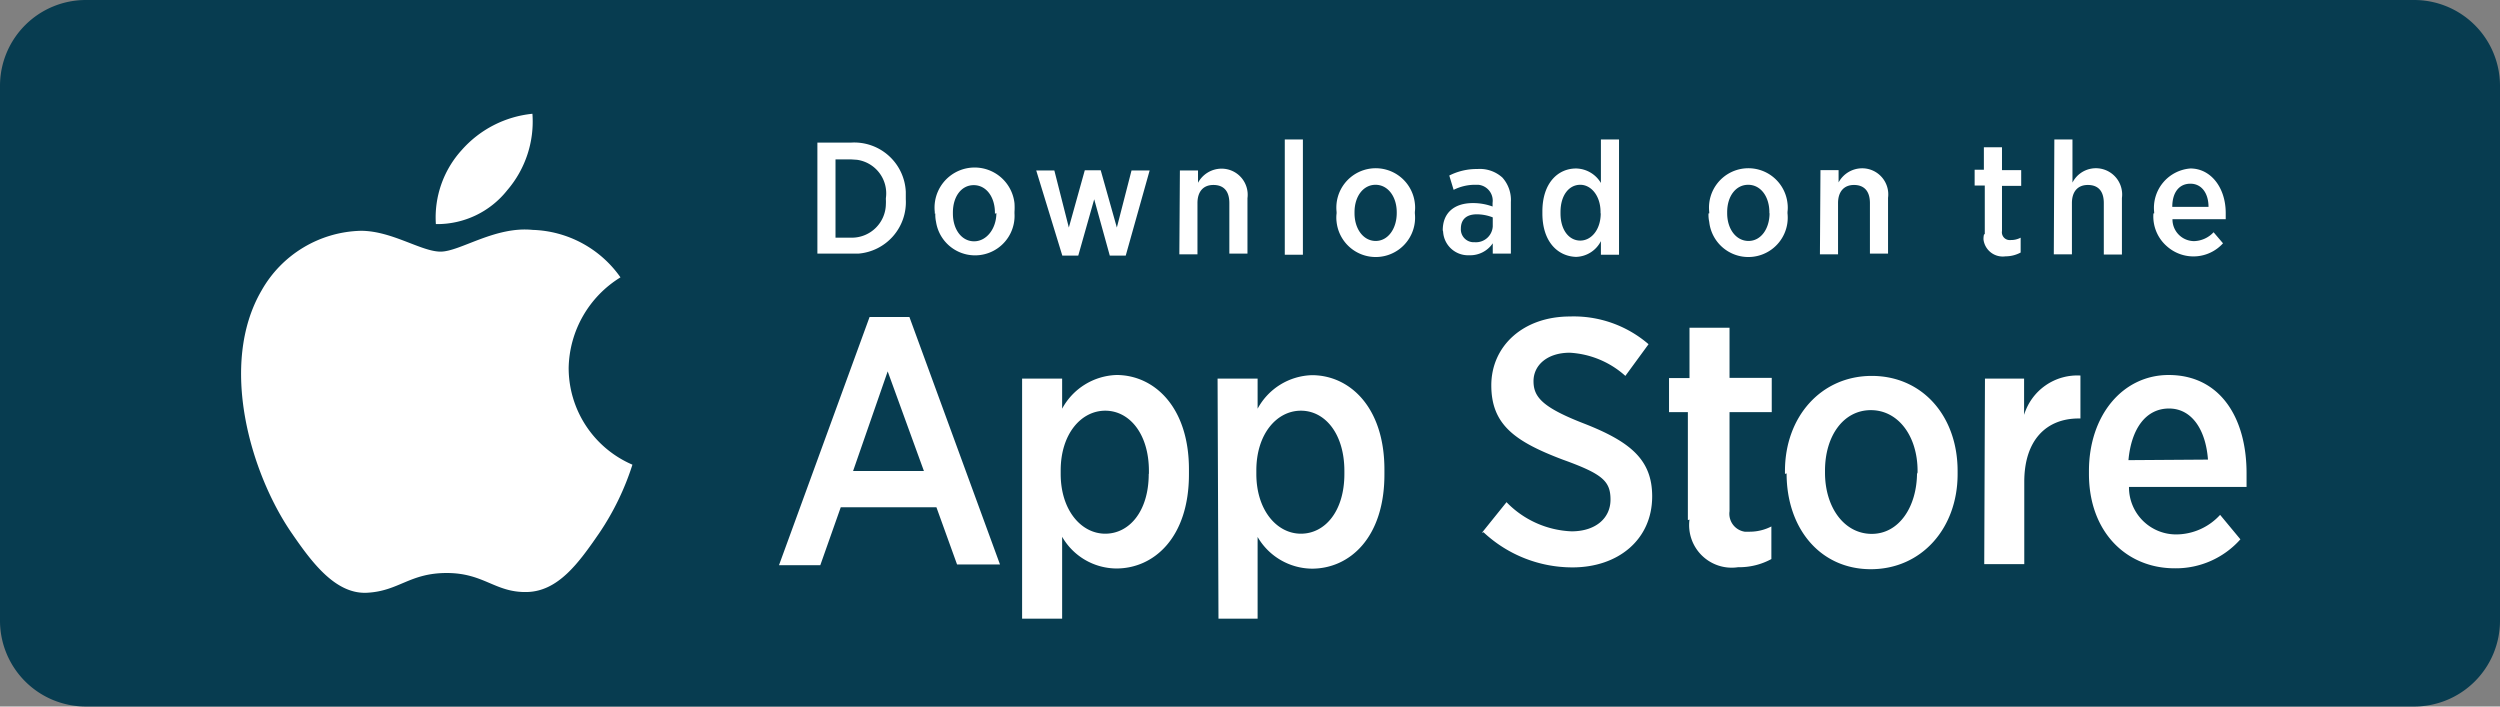
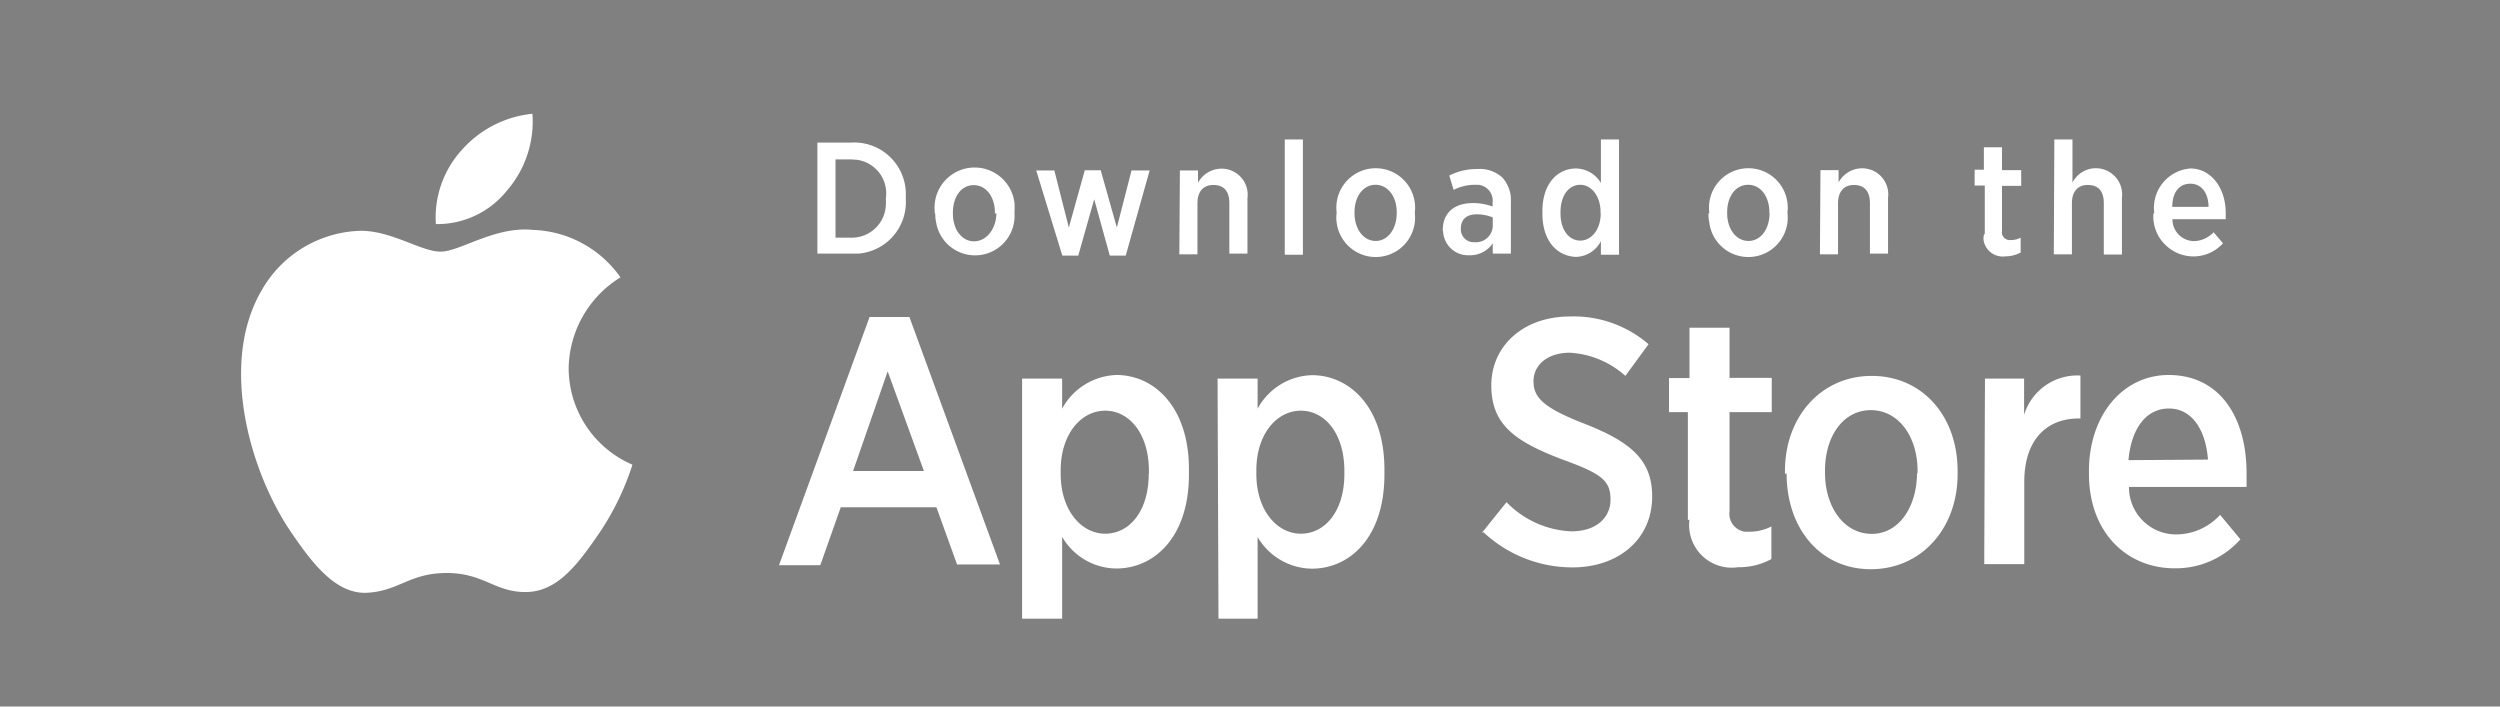
<svg xmlns="http://www.w3.org/2000/svg" id="Layer_1" data-name="Layer 1" width="138" height="39" viewBox="0 0 138 39">
  <rect x="0" y="0" width="138" height="39" fill="#808080" stroke="none" />
  <defs>
    <style>.cls-2{fill:#fff}</style>
  </defs>
  <title>btn app apple2</title>
-   <path d="M4.75 0h128.5A4.74 4.74 0 0 1 138 4.72v29.56a4.74 4.74 0 0 1-4.75 4.72H4.75A4.74 4.74 0 0 1 0 34.28V4.72A4.74 4.74 0 0 1 4.75 0z" fill="#073c50" />
  <path class="cls-2" d="M45.12 7.87H47a2.85 2.85 0 0 1 3 2.72V11a2.85 2.85 0 0 1-2.62 3h-2.26zm1 .93v4.32H47a1.88 1.88 0 0 0 1.9-1.85 2.45 2.45 0 0 0 0-.27v-.06a1.87 1.87 0 0 0-1.6-2.12L47 8.8zm5.48 3v-.1a2.18 2.18 0 0 1 4.4-.48 3.84 3.84 0 0 1 0 .48v.08a2.18 2.18 0 0 1-4.33.47 1.85 1.85 0 0 1-.04-.47zm3.32 0v-.06c0-.87-.48-1.52-1.17-1.52s-1.15.64-1.15 1.51v.06c0 .87.48 1.53 1.17 1.53s1.23-.7 1.23-1.56zm2.28-2.39h1l.8 3.15.88-3.16h.88l.89 3.16.81-3.15h1l-1.32 4.7h-.88L60.4 11l-.88 3.11h-.88zm7.93 0h1v.68a1.48 1.48 0 0 1 1.29-.78 1.44 1.44 0 0 1 1.44 1.63V14h-1v-2.79c0-.65-.3-1-.88-1s-.88.39-.88 1v2.83h-1zm5.79-1.71h1v6.36h-1zm2.86 4.08v-.08a2.17 2.17 0 0 1 4.32-.48 1.93 1.93 0 0 1 0 .48v.08a2.17 2.17 0 0 1-4.32.47 1.85 1.85 0 0 1 0-.47zm3.32 0v-.06c0-.87-.49-1.52-1.17-1.52s-1.16.64-1.16 1.51v.06c0 .87.49 1.53 1.17 1.53s1.16-.68 1.16-1.54zm2.54.93c0-1 .68-1.5 1.66-1.5a3.13 3.13 0 0 1 1.09.19v-.2a.88.88 0 0 0-.79-1h-.22a2.63 2.63 0 0 0-1.14.28L80 9.69a3.33 3.33 0 0 1 1.55-.36 1.85 1.85 0 0 1 1.38.47 1.85 1.85 0 0 1 .47 1.35V14h-1v-.57a1.5 1.5 0 0 1-1.3.66 1.38 1.38 0 0 1-1.44-1.3zm2.76-.23V12a2.42 2.42 0 0 0-.88-.17c-.58 0-.88.29-.88.79a.71.71 0 0 0 .67.75h.09a.93.93 0 0 0 1-.87zm2.74-.7v-.11c0-1.57.86-2.37 1.86-2.37a1.63 1.63 0 0 1 1.37.8V7.7h1v6.36h-1v-.75a1.59 1.59 0 0 1-1.37.87c-1-.03-1.86-.82-1.86-2.4zm3.21 0v-.08c0-.88-.51-1.5-1.12-1.5s-1.09.56-1.09 1.51v.07c0 .93.48 1.5 1.09 1.5s1.13-.6 1.13-1.51zm6 0v-.08a2.17 2.17 0 0 1 4.32-.48 1.93 1.93 0 0 1 0 .48v.08a2.17 2.17 0 0 1-4.32.47 1.85 1.85 0 0 1-.04-.47zm3.32 0v-.06c0-.87-.48-1.52-1.17-1.52s-1.16.64-1.16 1.51v.06c0 .87.49 1.53 1.18 1.53s1.16-.68 1.16-1.54zm2.82-2.39h1v.68a1.48 1.48 0 0 1 1.29-.78 1.44 1.44 0 0 1 1.44 1.63V14h-1v-2.79c0-.65-.31-1-.88-1s-.88.39-.88 1v2.83h-1zm9.07 3.54v-2.69H109v-.87h.51V8.13h1v1.26h1.06v.87h-1.06v2.49a.43.43 0 0 0 .38.5h.11a1.13 1.13 0 0 0 .54-.13v.82a1.77 1.77 0 0 1-.84.21 1.07 1.07 0 0 1-1.21-.92 1 1 0 0 1 .03-.3zm3.84-5.23h1v2.38a1.45 1.45 0 0 1 2.73.85v3.12h-1v-2.84c0-.65-.3-1-.88-1s-.88.39-.88 1v2.83h-1zm5.51 4.08v-.07a2.18 2.18 0 0 1 2-2.41c1.13 0 1.95 1.06 1.95 2.46v.34h-2.94a1.2 1.2 0 0 0 1.19 1.21 1.53 1.53 0 0 0 1.08-.49l.52.61a2.2 2.2 0 0 1-3.08.18 2.18 2.18 0 0 1-.76-1.83zm3-.36c0-.75-.38-1.28-1-1.28s-1 .48-1 1.28zM48 17.5h2.2l5 13.66h-2.37L51.69 28h-5.28l-1.13 3.2H43zm3 8.5l-2-5.5-1.91 5.5zm5.42-5.1h2.21v1.66a3.54 3.54 0 0 1 3-1.86c2.07 0 4 1.75 4 5.21v.27c0 3.5-1.94 5.2-4 5.2a3.48 3.48 0 0 1-3-1.75v4.52h-2.21zm7 5.25V26c0-2.06-1.08-3.33-2.41-3.33s-2.46 1.28-2.46 3.3v.19c0 2 1.13 3.3 2.46 3.3s2.4-1.24 2.4-3.3zm3.79-5.25h2.21v1.66a3.52 3.52 0 0 1 3-1.85c2.07 0 4 1.75 4 5.21v.27c0 3.5-1.93 5.2-4 5.2a3.51 3.51 0 0 1-3-1.75v4.51h-2.16zm7 5.25V26c0-2.06-1.07-3.33-2.4-3.33s-2.46 1.28-2.46 3.3v.19c0 2 1.13 3.3 2.46 3.3s2.4-1.24 2.4-3.3zm7.59 3.26l1.36-1.69a5.29 5.29 0 0 0 3.59 1.61c1.32 0 2.15-.72 2.15-1.75s-.45-1.42-2.64-2.21c-2.64-1-3.94-1.93-3.94-4.1s1.76-3.8 4.34-3.8A6.32 6.32 0 0 1 91 19l-1.28 1.75a5 5 0 0 0-3.07-1.28c-1.23 0-2 .68-2 1.57s.51 1.46 2.84 2.36c2.54 1 3.71 2 3.71 4 0 2.38-1.87 3.92-4.4 3.92a7.18 7.18 0 0 1-4.91-1.94zm11.37-.7v-5.96h-1.04v-1.88h1.13v-2.78h2.21v2.77h2.33v1.89h-2.33v5.47a1 1 0 0 0 .84 1.13h.28a2.61 2.61 0 0 0 1.19-.29v1.8a3.71 3.71 0 0 1-1.84.45 2.35 2.35 0 0 1-2.68-2.63zm5.36-2.55V26c0-3 2-5.25 4.79-5.25s4.74 2.21 4.74 5.25v.17c0 3-2 5.25-4.79 5.25s-4.65-2.24-4.65-5.29zm7.32 0V26c0-1.93-1.07-3.36-2.58-3.36s-2.53 1.42-2.53 3.34v.11c0 1.93 1.07 3.38 2.58 3.38s2.5-1.5 2.5-3.39zm3.72-5.26h2.16v2a3.07 3.07 0 0 1 3.11-2.17v2.37h-.1c-1.76 0-3 1.17-3 3.5v4.54h-2.21zm5.74 5.26V26c0-3.08 1.87-5.3 4.4-5.3 2.82 0 4.3 2.33 4.3 5.42v.76h-6.49a2.6 2.6 0 0 0 2.64 2.62 3.3 3.3 0 0 0 2.39-1.08l1.12 1.35a4.76 4.76 0 0 1-3.63 1.6c-2.66 0-4.73-2-4.73-5.21zm6.57-.79c-.12-1.63-.88-2.82-2.15-2.82s-2.08 1.1-2.24 2.85z" />
  <path id="Apple" class="cls-2" d="M25.49 8.28a6 6 0 0 1 3.9-2A5.82 5.82 0 0 1 28 10.5a4.93 4.93 0 0 1-3.94 1.87 5.53 5.53 0 0 1 1.43-4.09zm7.58 21.16c-1.11 1.61-2.25 3.21-4 3.24s-2.35-1.05-4.41-1.05-2.64 1-4.4 1.09-3.08-1.72-4.19-3.34c-2.24-3.28-4-9.26-1.64-13.33a6.48 6.48 0 0 1 5.49-3.31c1.71 0 3.33 1.15 4.4 1.15s3-1.41 5.08-1.2a6.15 6.15 0 0 1 4.85 2.62 6 6 0 0 0-2.86 5 5.81 5.81 0 0 0 3.52 5.34 14.68 14.68 0 0 1-1.84 3.79z" />
</svg>